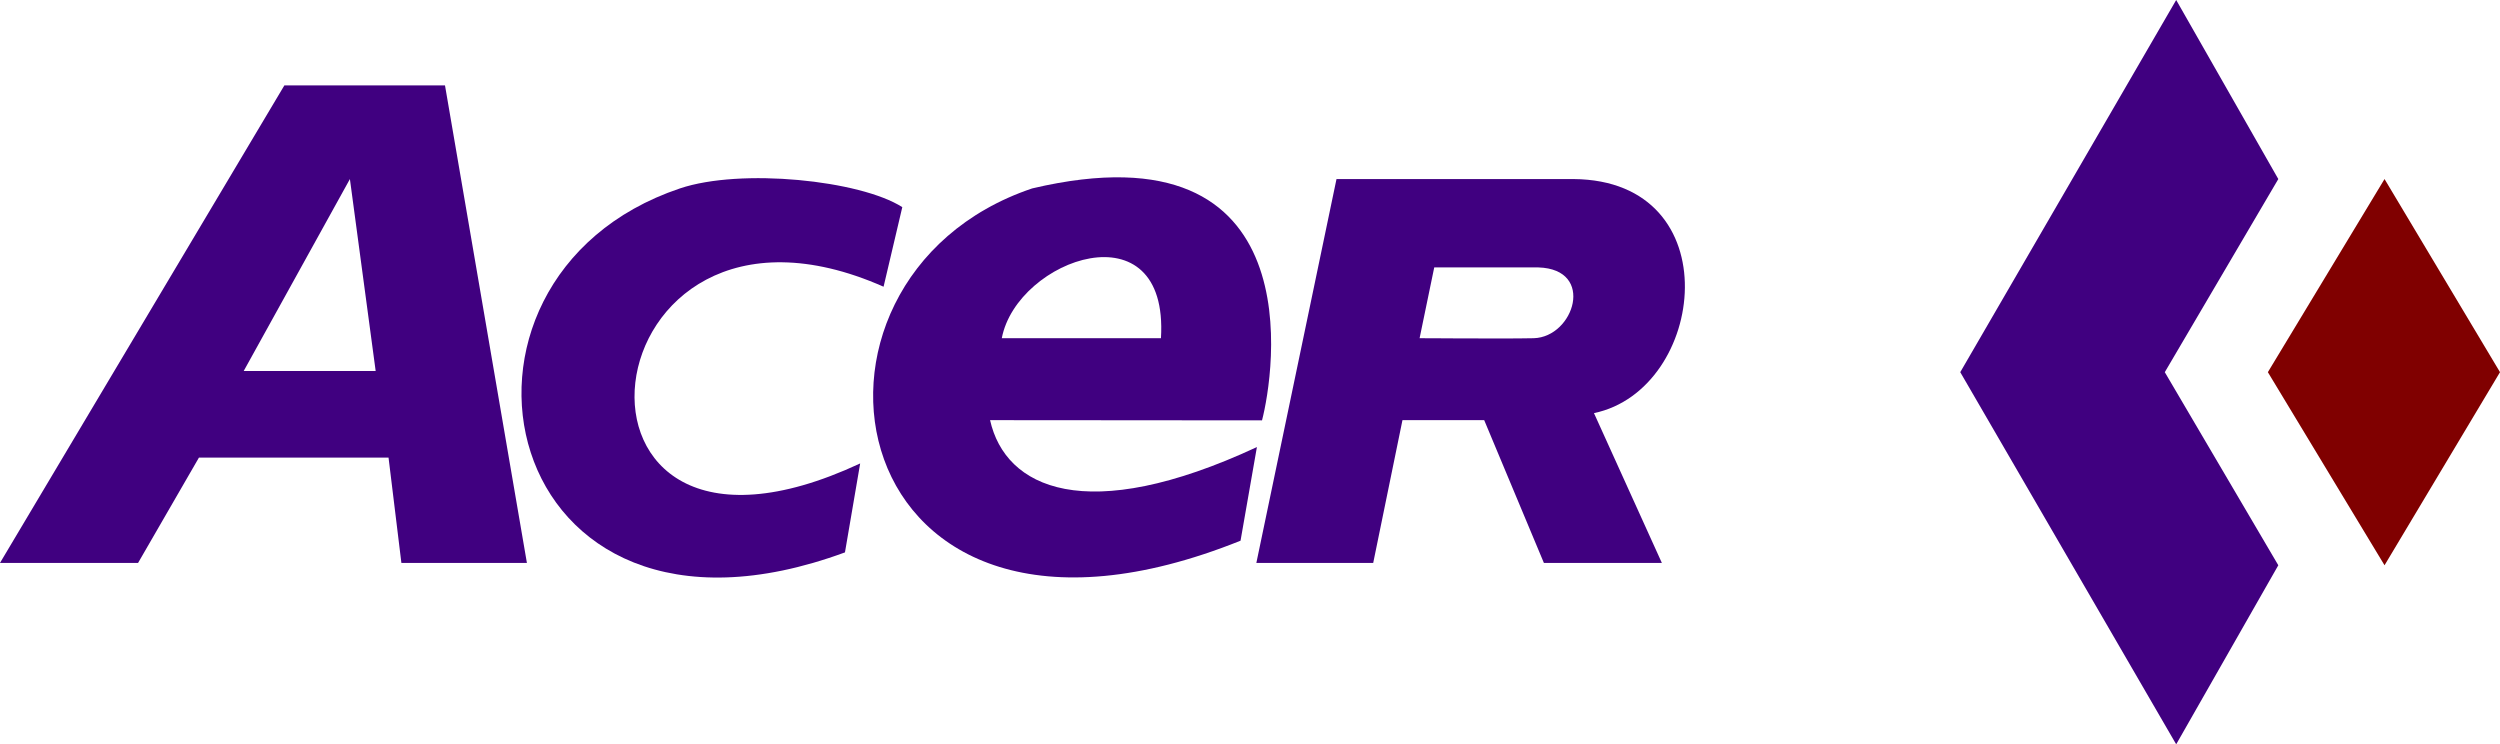
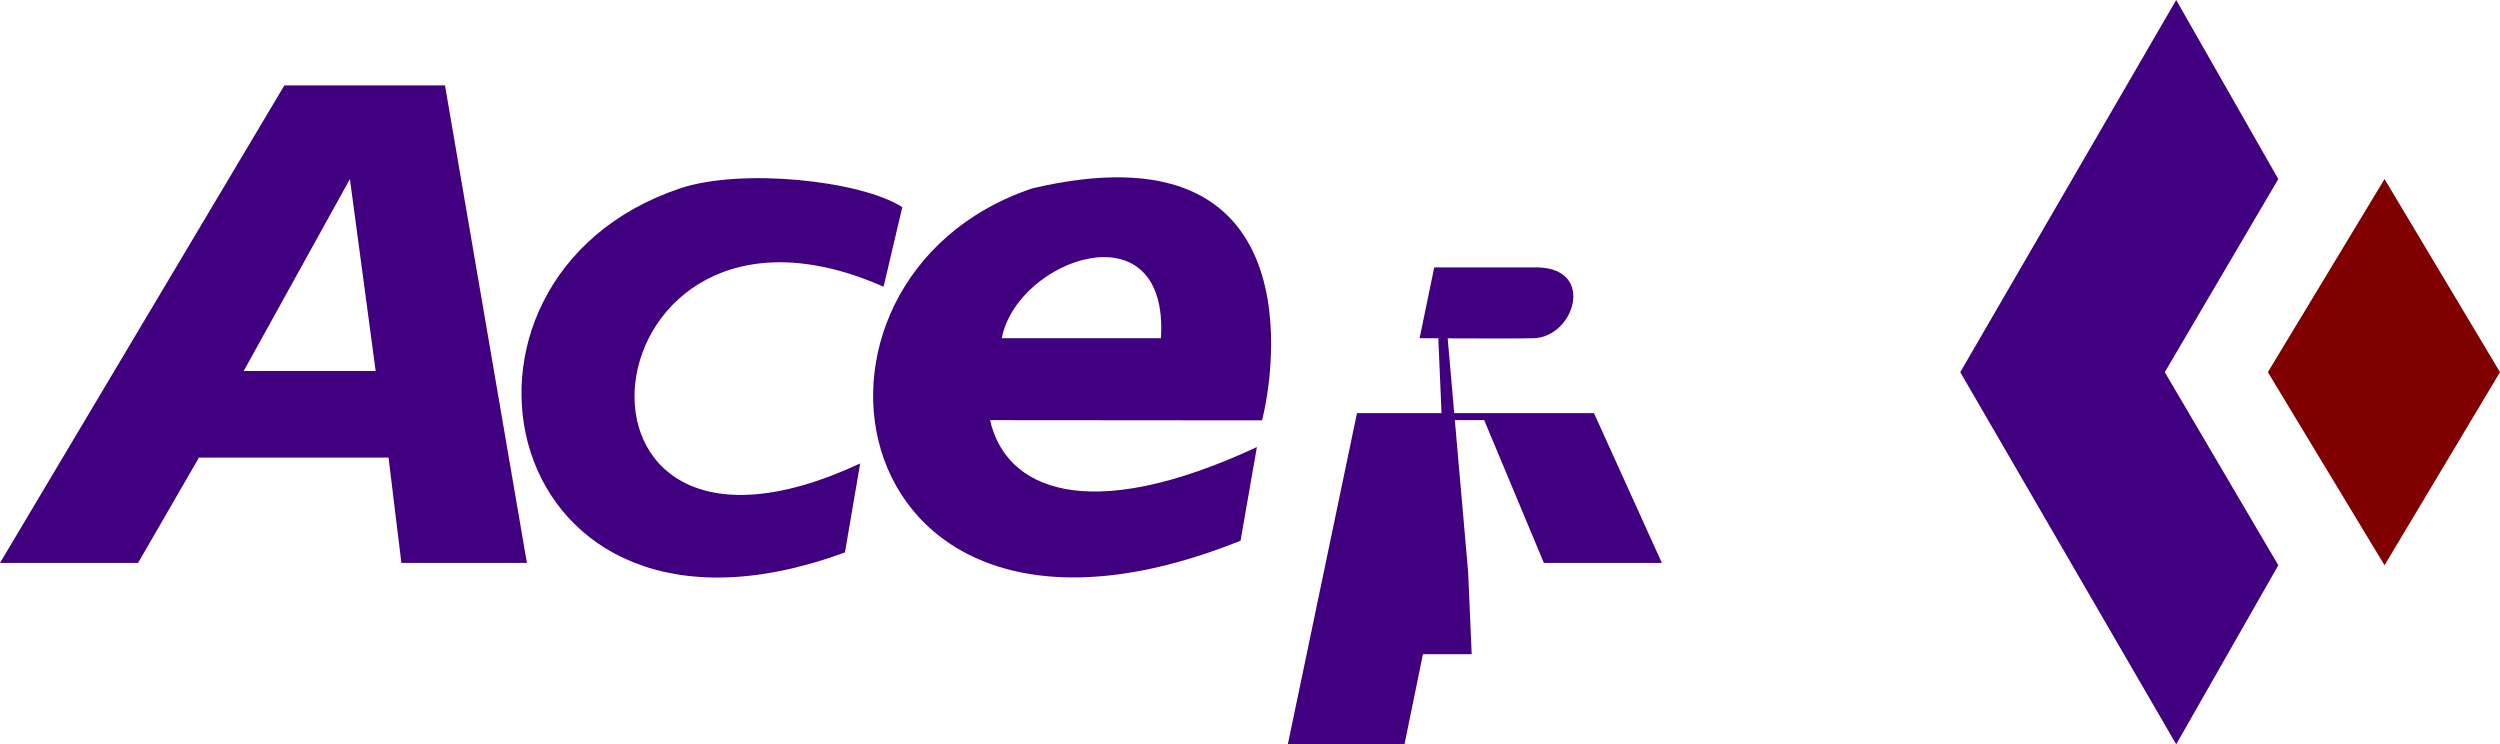
<svg xmlns="http://www.w3.org/2000/svg" xmlns:ns1="http://www.inkscape.org/namespaces/inkscape" xmlns:ns2="http://sodipodi.sourceforge.net/DTD/sodipodi-0.dtd" id="svg2985" version="1.1" ns1:version="0.48.3.1 r9886" width="400" height="119.092" xml:space="preserve" ns2:docname="Acer_Logo_1987.svg">
  <defs id="defs2989">
    <clipPath clipPathUnits="userSpaceOnUse" id="clipPath3001">
      <path d="M 0,792 612,792 612,0 0,0 0,792 z" id="path3003" ns1:connector-curvature="0" />
    </clipPath>
    <clipPath clipPathUnits="userSpaceOnUse" id="clipPath3007">
      <path d="m 0.06,792 612,0 0,-792 -612,0 0,792 z" id="path3009" ns1:connector-curvature="0" />
    </clipPath>
    <clipPath clipPathUnits="userSpaceOnUse" id="clipPath3019">
      <path d="M 0,792 612,792 612,0 0,0 0,792 z" id="path3021" ns1:connector-curvature="0" />
    </clipPath>
    <clipPath clipPathUnits="userSpaceOnUse" id="clipPath3025">
-       <path d="m 0.06,792 612,0 0,-792 -612,0 0,792 z" id="path3027" ns1:connector-curvature="0" />
-     </clipPath>
+       </clipPath>
    <clipPath clipPathUnits="userSpaceOnUse" id="clipPath3045">
-       <path d="M 0,792 612,792 612,0 0,0 0,792 z" id="path3047" ns1:connector-curvature="0" />
-     </clipPath>
+       </clipPath>
    <clipPath clipPathUnits="userSpaceOnUse" id="clipPath3051">
-       <path d="m 0.06,792 612,0 0,-792 -612,0 0,792 z" id="path3053" ns1:connector-curvature="0" />
-     </clipPath>
+       </clipPath>
    <clipPath clipPathUnits="userSpaceOnUse" id="clipPath3067">
      <path d="M 0,792 612,792 612,0 0,0 0,792 z" id="path3069" ns1:connector-curvature="0" />
    </clipPath>
    <clipPath clipPathUnits="userSpaceOnUse" id="clipPath3073">
      <path d="m 0.06,792 612,0 0,-792 -612,0 0,792 z" id="path3075" ns1:connector-curvature="0" />
    </clipPath>
    <clipPath clipPathUnits="userSpaceOnUse" id="clipPath3495">
      <path d="m 524.13,77.07 59.75,0 0,-41.07 -59.75,0 0,41.07 z" clip-rule="evenodd" id="path3497" ns1:connector-curvature="0" />
    </clipPath>
    <clipPath clipPathUnits="userSpaceOnUse" id="clipPath3501">
-       <path d="M 0,792 612,792 612,0 0,0 0,792 z" id="path3503" ns1:connector-curvature="0" />
-     </clipPath>
+       </clipPath>
    <clipPath clipPathUnits="userSpaceOnUse" id="clipPath3507">
      <path d="m 0.06,792 612,0 0,-792 -612,0 0,792 z" id="path3509" ns1:connector-curvature="0" />
    </clipPath>
    <clipPath clipPathUnits="userSpaceOnUse" id="clipPath3759">
      <path d="m 416.6,312 99.52,0 0,-36.85 -99.52,0 0,36.85 z" clip-rule="evenodd" id="path3761" ns1:connector-curvature="0" />
    </clipPath>
    <clipPath clipPathUnits="userSpaceOnUse" id="clipPath3765">
      <path d="M 0,792 612,792 612,0 0,0 0,792 z" id="path3767" ns1:connector-curvature="0" />
    </clipPath>
    <clipPath clipPathUnits="userSpaceOnUse" id="clipPath3771">
      <path d="m 0.06,792 612,0 0,-792 -612,0 0,792 z" id="path3773" ns1:connector-curvature="0" />
    </clipPath>
    <clipPath clipPathUnits="userSpaceOnUse" id="clipPath3795">
      <path d="M 0,792 612,792 612,0 0,0 0,792 z" id="path3797" ns1:connector-curvature="0" />
    </clipPath>
    <clipPath clipPathUnits="userSpaceOnUse" id="clipPath3801">
      <path d="m 0.06,792 612,0 0,-792 -612,0 0,792 z" id="path3803" ns1:connector-curvature="0" />
    </clipPath>
    <clipPath clipPathUnits="userSpaceOnUse" id="clipPath3853">
      <path d="M 0,792 612,792 612,0 0,0 0,792 z" id="path3855" ns1:connector-curvature="0" />
    </clipPath>
    <clipPath clipPathUnits="userSpaceOnUse" id="clipPath3859">
      <path d="m 0.06,792 612,0 0,-792 -612,0 0,792 z" id="path3861" ns1:connector-curvature="0" />
    </clipPath>
    <clipPath clipPathUnits="userSpaceOnUse" id="clipPath3873">
      <path d="m 385.55,756 211.29,0 0,-179.34 -211.29,0 0,179.34 z" clip-rule="evenodd" id="path3875" ns1:connector-curvature="0" />
    </clipPath>
    <clipPath clipPathUnits="userSpaceOnUse" id="clipPath3879">
      <path d="M 0,792 612,792 612,0 0,0 0,792 z" id="path3881" ns1:connector-curvature="0" />
    </clipPath>
    <clipPath clipPathUnits="userSpaceOnUse" id="clipPath3885">
      <path d="m 0.06,792 612,0 0,-792 -612,0 0,792 z" id="path3887" ns1:connector-curvature="0" />
    </clipPath>
  </defs>
  <ns2:namedview pagecolor="#ffffff" bordercolor="#666666" borderopacity="1" objecttolerance="10" gridtolerance="10" guidetolerance="10" ns1:pageopacity="0" ns1:pageshadow="2" ns1:window-width="1366" ns1:window-height="709" id="namedview2987" showgrid="false" fit-margin-top="0" fit-margin-left="0" fit-margin-right="0" fit-margin-bottom="0" ns1:zoom="2.35" ns1:cx="220.18733" ns1:cy="75.502813" ns1:window-x="-8" ns1:window-y="-8" ns1:window-maximized="1" ns1:current-layer="g2993" />
  <g id="g2993" ns1:groupmode="layer" ns1:label="900" transform="matrix(1.25,0,0,-1.25,-527.02,468.469)">
    <path d="m 459.366,327.289 10.335,0 -3.297,24.567 -13.593,-24.567 7.303,0 -2.397,-11.087 -10.637,0 -7.79,-13.48 -17.675,0 36.399,61.119 20.562,0 10.484,-61.119 -16.066,0 -1.645,13.48 -14.381,0 2.397,11.087" style="fill:#400080;fill-opacity:1;fill-rule:nonzero;stroke:none" id="path3775" ns1:connector-curvature="0" />
    <path d="m 537.11,348.261 -2.397,-10.186 c -38.647,17.075 -45.089,-42.246 -2.996,-22.621 l -1.946,-11.385 c -44.791,-16.48 -55.425,35.052 -21.121,46.589 7.811,2.626 23.068,1.046 28.46,-2.397" style="fill:#400080;fill-opacity:1;fill-rule:nonzero;stroke:none" id="path3777" ns1:connector-curvature="0" />
    <path d="m 561.677,331.484 8.541,0 c 1.046,17.075 -18.426,10.186 -20.373,0 l 12.881,0 0,-10.499 -14.381,0.011 c 1.946,-8.687 12.235,-13.636 34.155,-3.446 l -2.095,-11.984 c -51.833,-20.82 -60.97,33.555 -26.666,45.093 36.254,8.538 30.915,-23.968 29.415,-29.691 l -21.477,0.018 0,10.499" style="fill:#400080;fill-opacity:1;fill-rule:nonzero;stroke:none" id="path3779" ns1:connector-curvature="0" />
-     <path d="m 606.919,331.469 c -1.601,0.007 -3.595,0.015 -3.595,0.015 l 1.874,9.061 13.331,0 c 7.339,-0.225 4.572,-8.919 -0.599,-9.061 -1.881,-0.054 -7.332,-0.033 -12.209,-0.015 l 0.45,-10.473 5.422,0 7.641,-18.274 15.1,0 -8.69,19.174 c 14.381,2.996 17.526,29.808 -2.622,29.96 l -30.334,0 -10.259,-49.135 14.958,0 3.744,18.274 6.239,0 -0.45,10.473" style="fill:#400080;fill-opacity:1;fill-rule:nonzero;stroke:none" id="path3781" ns1:connector-curvature="0" />
+     <path d="m 606.919,331.469 c -1.601,0.007 -3.595,0.015 -3.595,0.015 l 1.874,9.061 13.331,0 c 7.339,-0.225 4.572,-8.919 -0.599,-9.061 -1.881,-0.054 -7.332,-0.033 -12.209,-0.015 l 0.45,-10.473 5.422,0 7.641,-18.274 15.1,0 -8.69,19.174 l -30.334,0 -10.259,-49.135 14.958,0 3.744,18.274 6.239,0 -0.45,10.473" style="fill:#400080;fill-opacity:1;fill-rule:nonzero;stroke:none" id="path3781" ns1:connector-curvature="0" />
    <path d="m 698.709,327.137 14.53,-24.716 -13.07,-22.919 -27.64,47.635 27.64,47.638 13.07,-22.919 -14.53,-24.72" style="fill:#400080;fill-opacity:1;fill-rule:nonzero;stroke:none" id="path3783" ns1:connector-curvature="0" />
    <path d="m 741.616,327.137 -14.78,-24.716 -14.933,24.716 14.933,24.72 14.78,-24.72" style="fill:#800000;fill-opacity:1;fill-rule:nonzero;stroke:none" id="path3785" ns1:connector-curvature="0" />
  </g>
</svg>